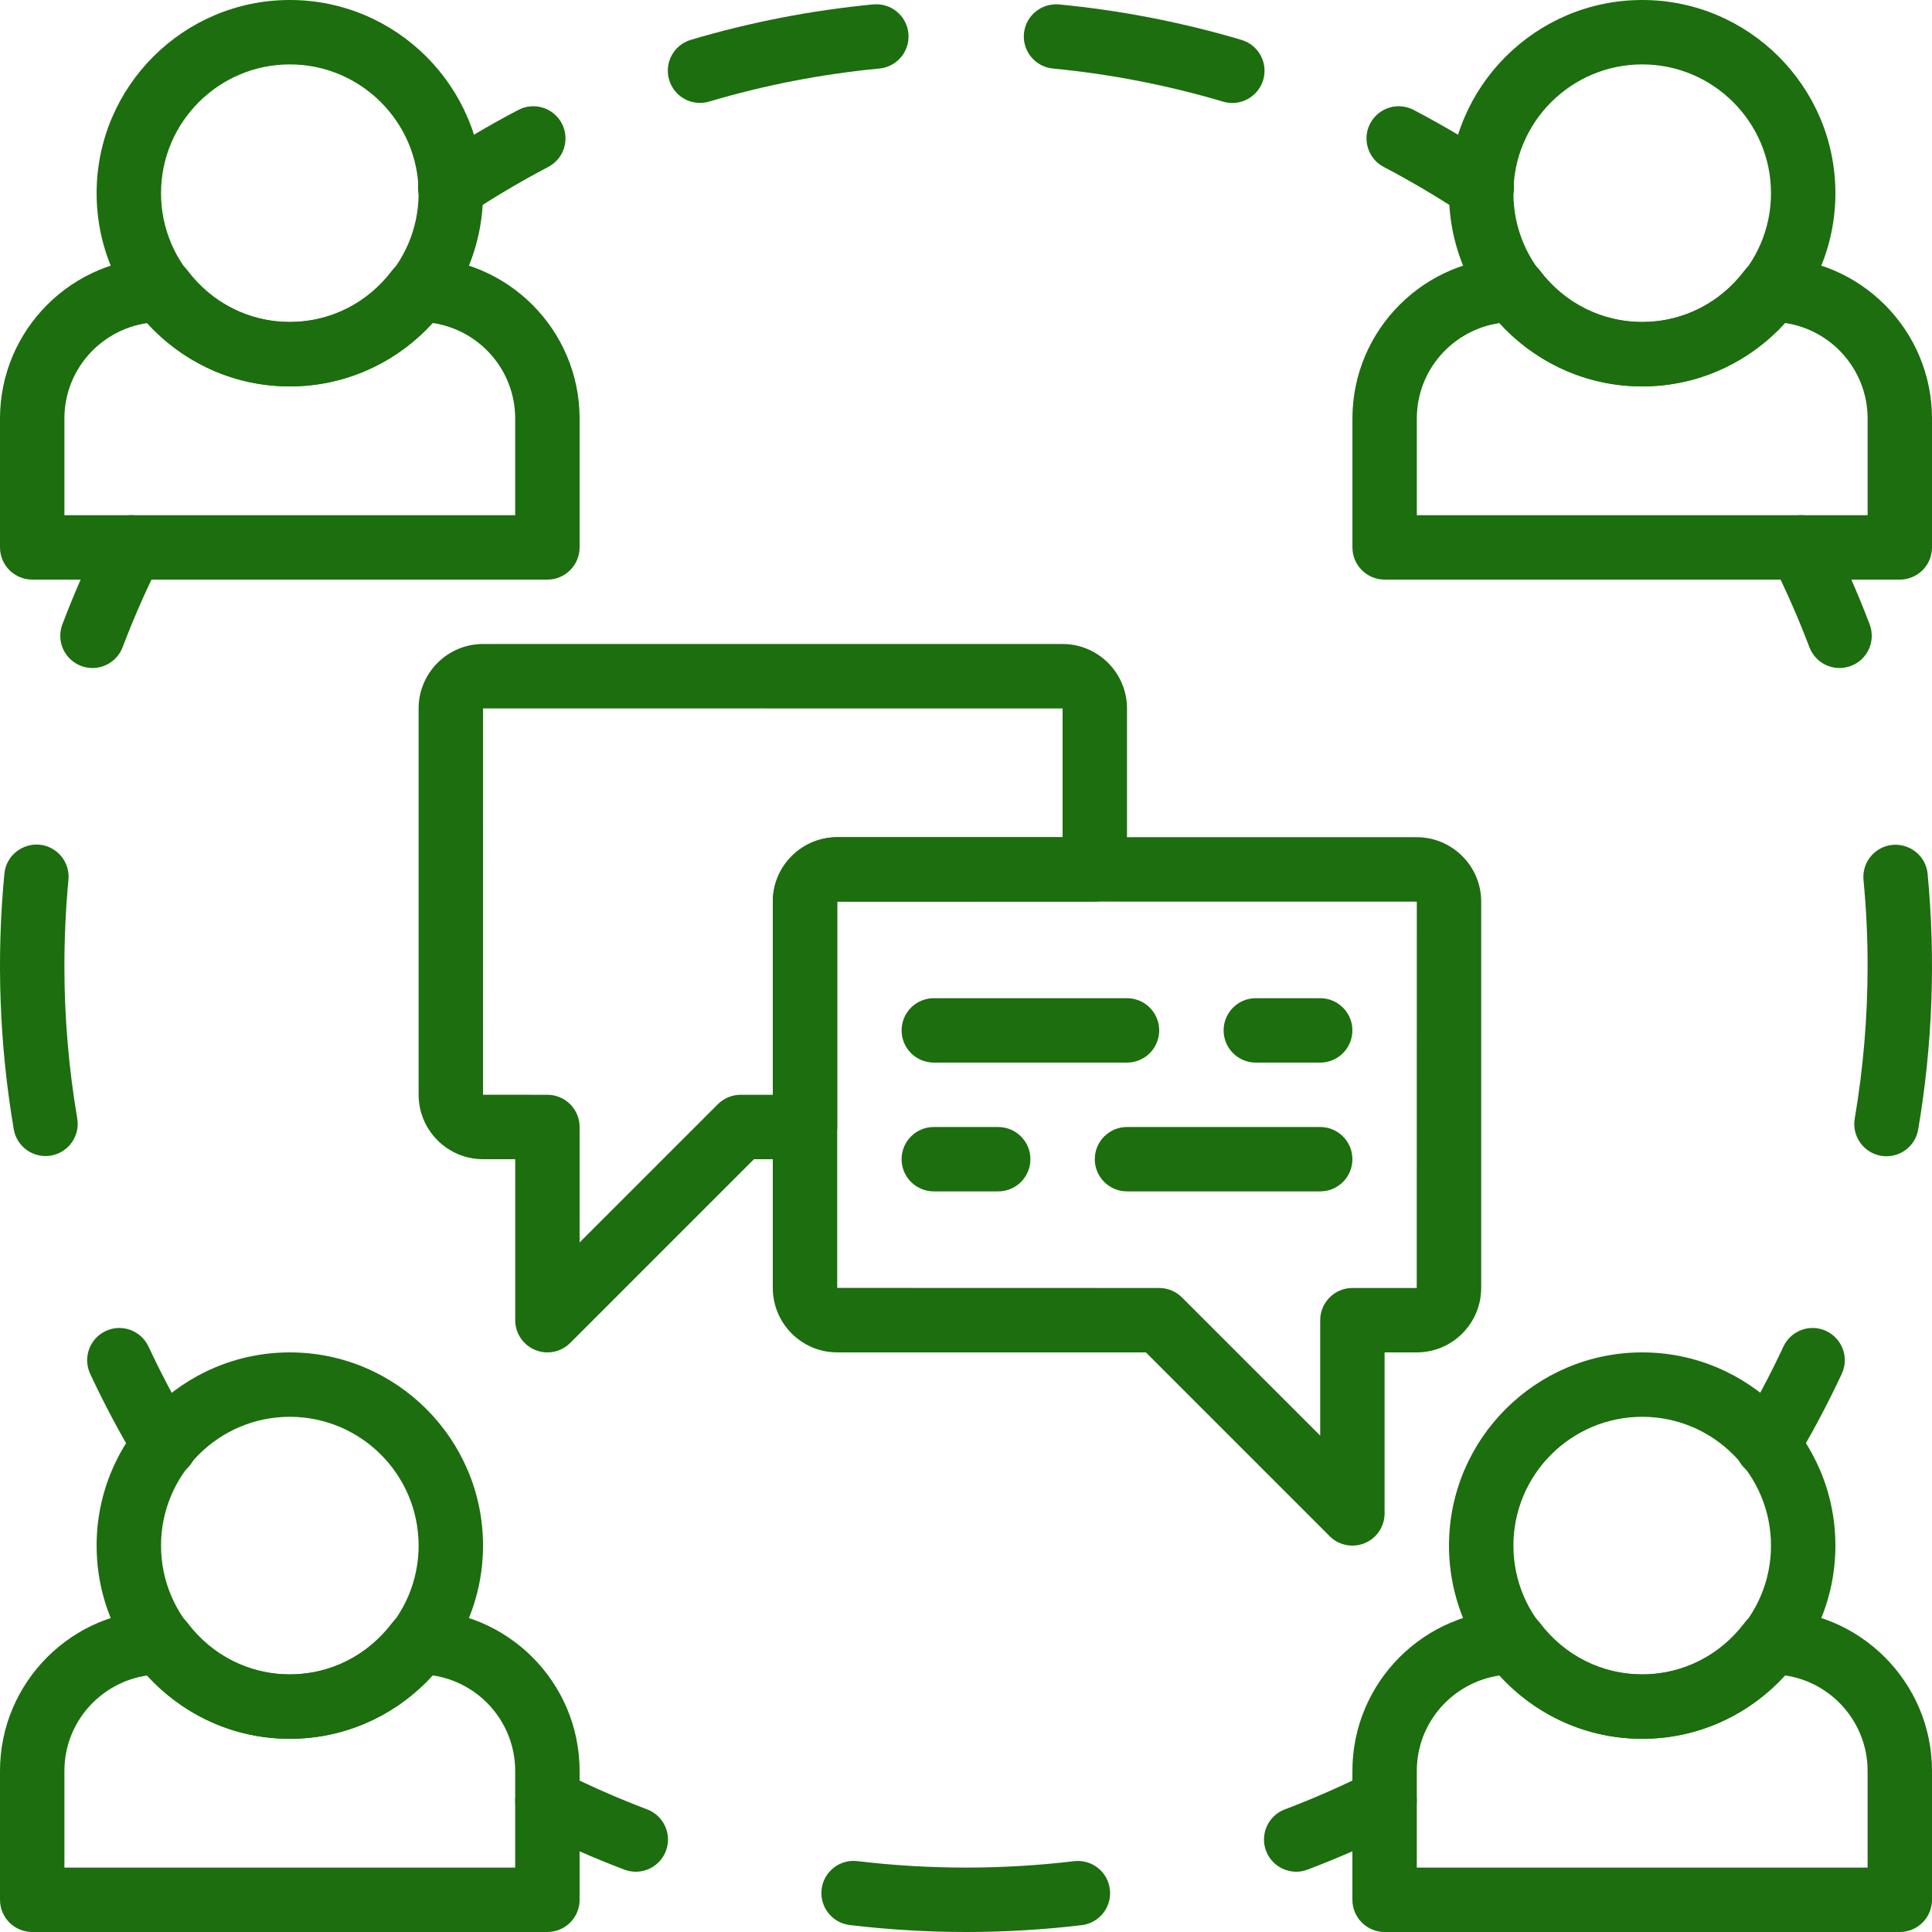
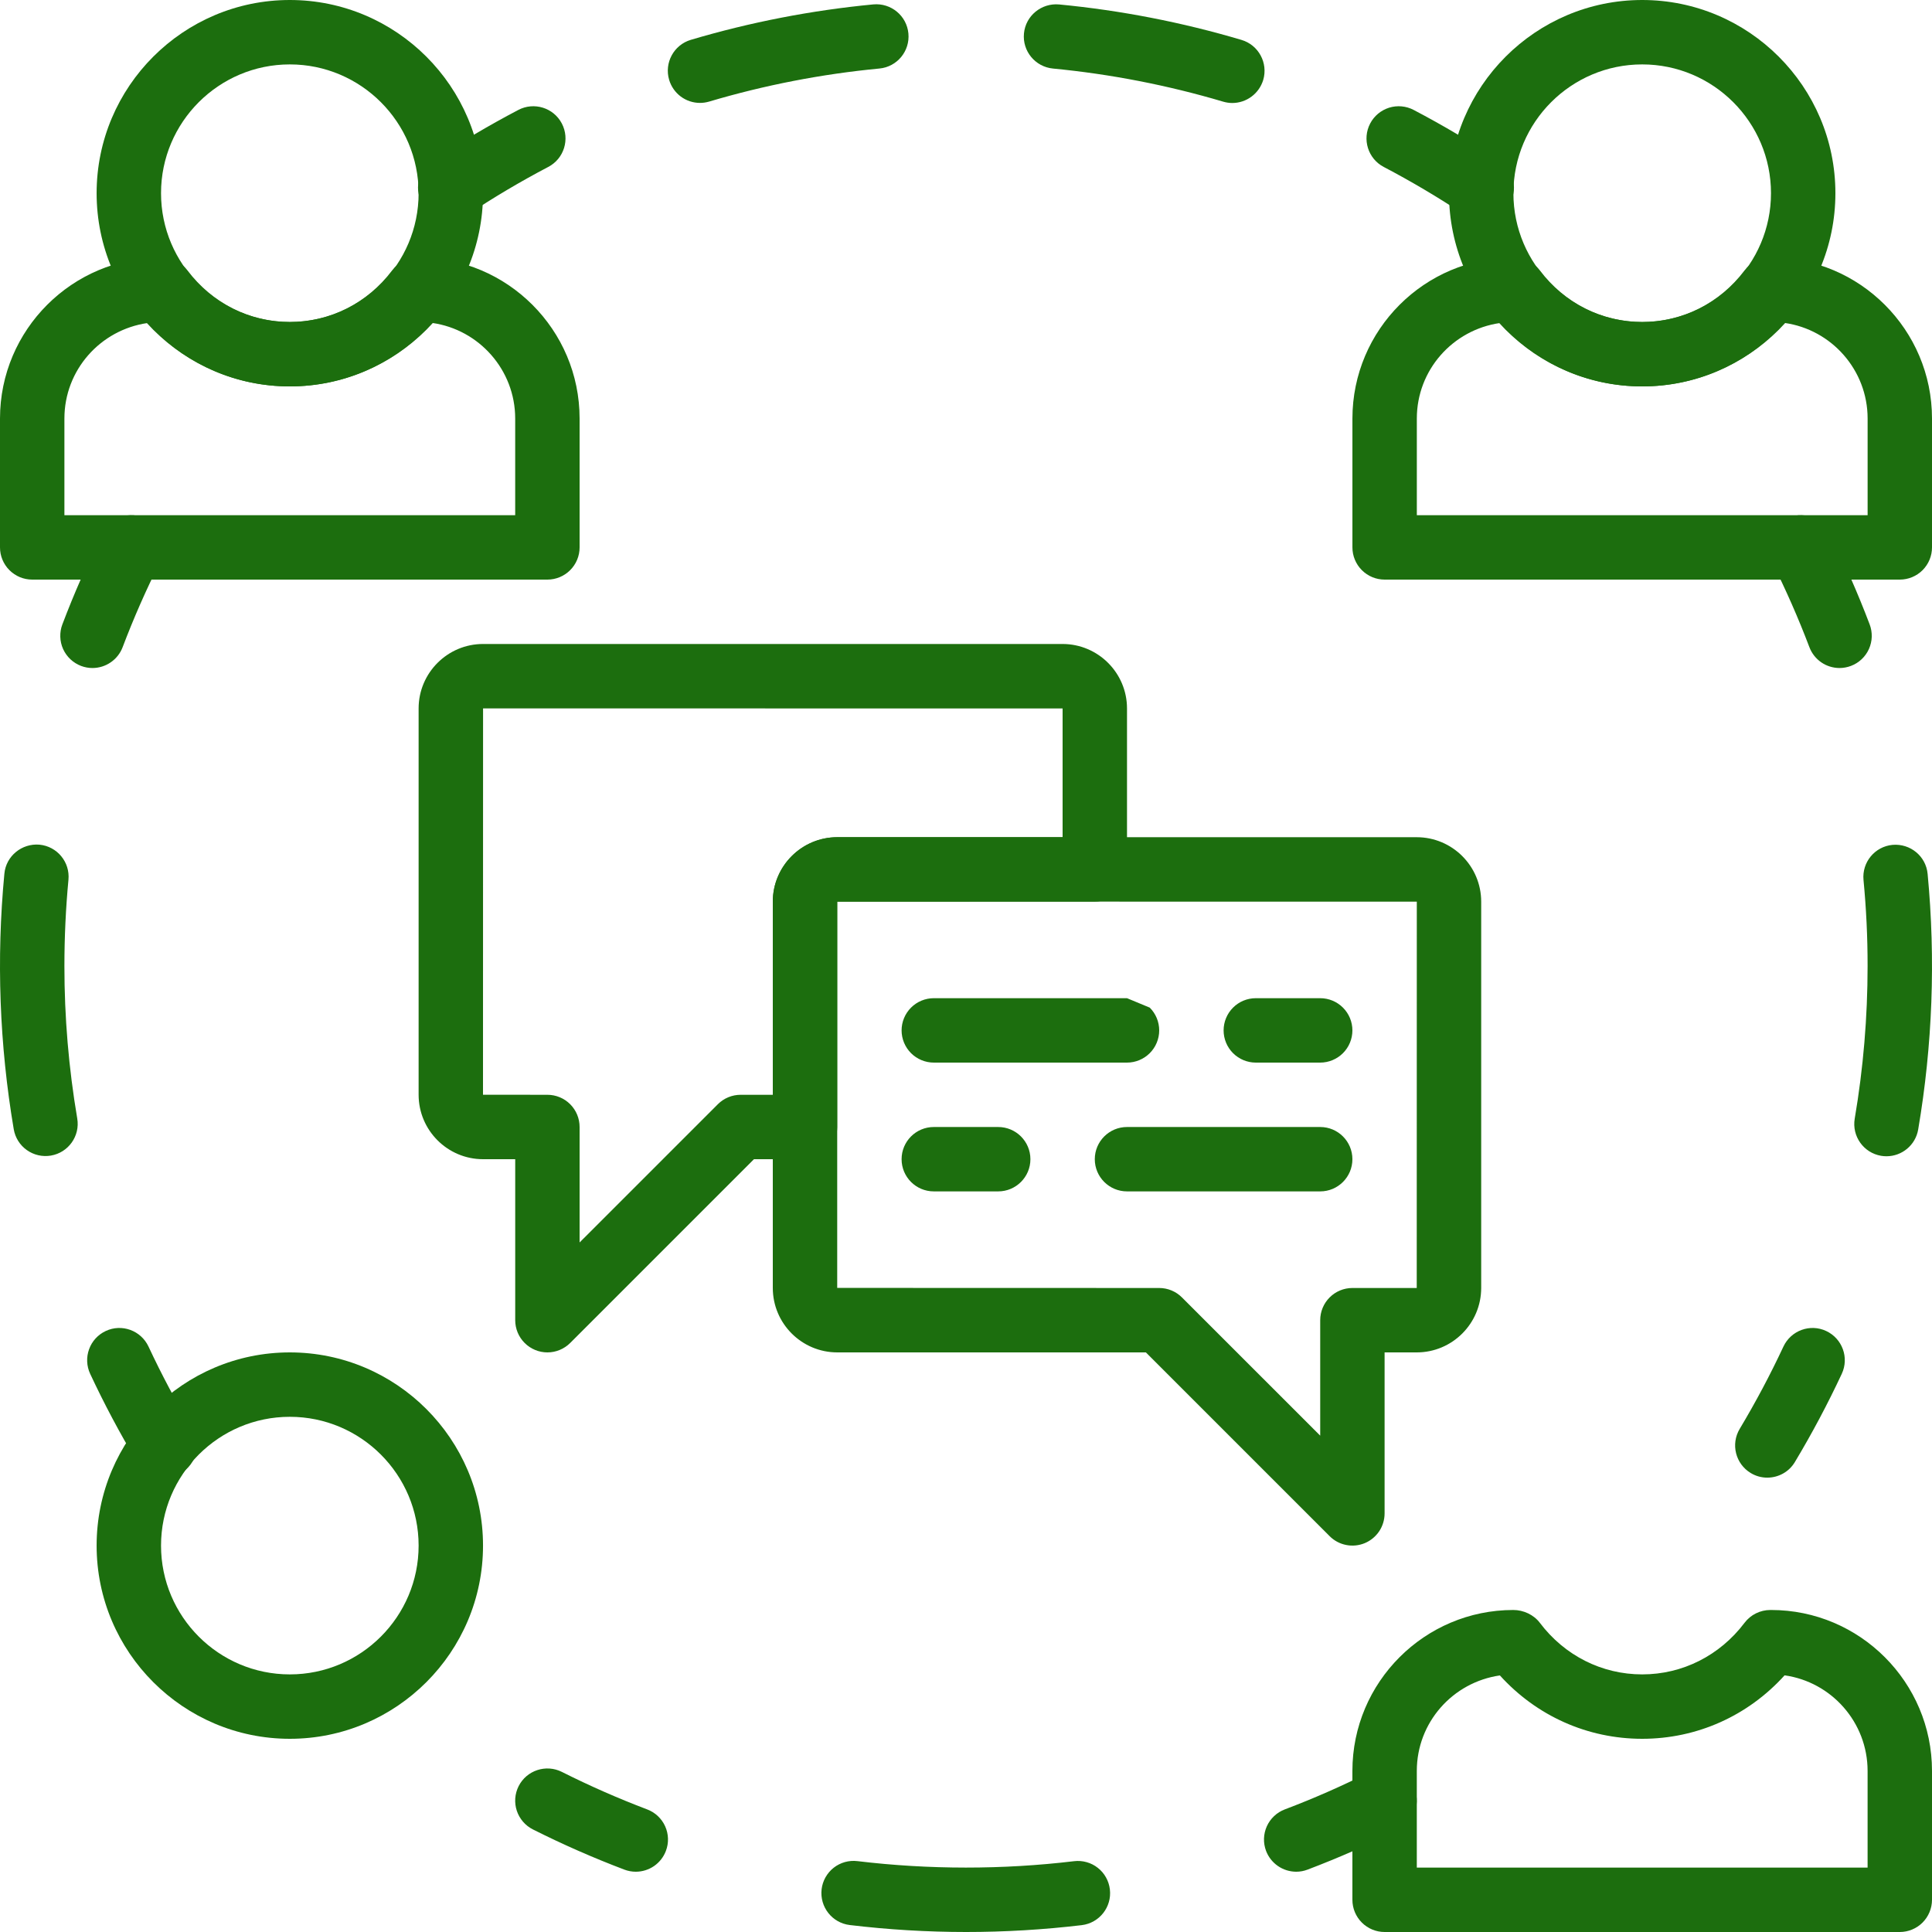
<svg xmlns="http://www.w3.org/2000/svg" width="86" height="86" viewBox="0 0 86 86" fill="none">
  <g clip-path="url(#clip0_1026_932)">
    <path d="M12.901 0C8.159 0 4.301 3.857 4.301 8.6C4.301 13.343 8.159 17.2 12.901 17.2C17.642 17.2 21.501 13.343 21.501 8.6C21.501 3.857 17.642 0 12.901 0ZM12.901 14.333C9.739 14.333 7.168 11.762 7.168 8.6C7.168 5.438 9.739 2.867 12.901 2.867C16.063 2.867 18.634 5.438 18.634 8.6C18.634 11.762 16.063 14.333 12.901 14.333Z" fill="#1C6E0E" />
    <path d="M18.636 11.467H18.6C18.379 11.467 18.16 11.518 17.962 11.617C17.763 11.716 17.59 11.859 17.456 12.036C16.354 13.496 14.693 14.333 12.9 14.333C11.107 14.333 9.446 13.496 8.344 12.036C8.073 11.677 7.613 11.467 7.164 11.467C3.214 11.467 0 14.68 0 18.63V24.367C0 24.747 0.151 25.111 0.42 25.38C0.689 25.649 1.053 25.8 1.433 25.8H24.367C24.747 25.8 25.111 25.649 25.38 25.38C25.649 25.111 25.8 24.747 25.8 24.367V18.63C25.8 14.68 22.586 11.467 18.636 11.467ZM22.933 22.933H2.867V18.63C2.867 16.473 4.463 14.683 6.565 14.379C8.196 16.181 10.465 17.2 12.9 17.2C15.337 17.2 17.607 16.179 19.238 14.375C21.324 14.669 22.933 16.466 22.933 18.63V22.933ZM73.1 0C68.359 0 64.5 3.857 64.5 8.6C64.5 13.343 68.359 17.2 73.1 17.2C77.841 17.2 81.7 13.343 81.7 8.6C81.7 3.857 77.841 0 73.1 0ZM73.1 14.333C69.938 14.333 67.367 11.762 67.367 8.6C67.367 5.438 69.938 2.867 73.1 2.867C76.262 2.867 78.833 5.438 78.833 8.6C78.833 11.762 76.262 14.333 73.1 14.333Z" fill="#1C6E0E" />
    <path d="M78.837 11.467H78.801C78.579 11.467 78.361 11.518 78.162 11.617C77.964 11.716 77.791 11.859 77.657 12.036C76.555 13.496 74.894 14.334 73.101 14.334C71.308 14.334 69.646 13.496 68.544 12.036C68.273 11.678 67.813 11.467 67.365 11.467C63.414 11.467 60.201 14.68 60.201 18.631V24.367C60.201 24.747 60.352 25.111 60.621 25.38C60.889 25.649 61.254 25.8 61.634 25.8H84.567C84.947 25.8 85.312 25.649 85.581 25.38C85.849 25.111 86 24.747 86 24.367V18.631C86.001 14.68 82.787 11.467 78.837 11.467ZM83.134 22.933H63.068V18.631C63.068 16.473 64.664 14.683 66.766 14.379C68.397 16.181 70.666 17.2 73.101 17.2C75.537 17.2 77.808 16.18 79.439 14.375C81.524 14.669 83.134 16.466 83.134 18.631V22.933ZM12.901 60.2C8.159 60.2 4.301 64.057 4.301 68.8C4.301 73.543 8.159 77.4 12.901 77.4C17.642 77.4 21.501 73.543 21.501 68.8C21.501 64.057 17.642 60.2 12.901 60.2ZM12.901 74.533C9.739 74.533 7.168 71.962 7.168 68.8C7.168 65.638 9.739 63.067 12.901 63.067C16.063 63.067 18.634 65.638 18.634 68.8C18.634 71.962 16.063 74.533 12.901 74.533Z" fill="#1C6E0E" />
-     <path d="M18.636 71.667H18.601C18.379 71.667 18.16 71.718 17.962 71.817C17.763 71.916 17.59 72.059 17.457 72.236C16.354 73.697 14.693 74.534 12.9 74.534C11.107 74.534 9.446 73.697 8.344 72.236C8.073 71.878 7.613 71.667 7.164 71.667C3.214 71.667 0 74.88 0 78.831V84.567C0 85.358 0.642 86 1.433 86H24.367C24.747 86 25.111 85.849 25.38 85.58C25.649 85.311 25.8 84.947 25.8 84.567V78.831C25.8 74.88 22.587 71.667 18.636 71.667ZM22.933 83.133H2.867V78.831C2.867 76.673 4.464 74.883 6.565 74.579C8.196 76.381 10.465 77.4 12.9 77.4C15.337 77.4 17.607 76.38 19.238 74.575C21.324 74.869 22.933 76.666 22.933 78.831V83.133ZM73.1 60.2C68.359 60.2 64.5 64.057 64.5 68.8C64.5 73.543 68.359 77.4 73.1 77.4C77.842 77.4 81.7 73.543 81.7 68.8C81.7 64.057 77.842 60.2 73.1 60.2ZM73.1 74.534C69.938 74.534 67.367 71.962 67.367 68.8C67.367 65.638 69.938 63.067 73.1 63.067C76.262 63.067 78.833 65.638 78.833 68.8C78.833 71.962 76.262 74.534 73.1 74.534Z" fill="#1C6E0E" />
    <path d="M78.836 71.666H78.8C78.579 71.667 78.36 71.718 78.162 71.817C77.963 71.915 77.79 72.059 77.656 72.236C76.554 73.696 74.893 74.533 73.1 74.533C71.307 74.533 69.645 73.696 68.543 72.236C68.272 71.877 67.812 71.666 67.364 71.666C63.413 71.666 60.2 74.88 60.2 78.83V84.567C60.2 84.947 60.351 85.311 60.62 85.58C60.889 85.849 61.253 86 61.633 86H84.566C84.946 86 85.311 85.849 85.58 85.58C85.848 85.311 85.999 84.947 86 84.567V78.83C86 74.88 82.786 71.666 78.836 71.666ZM83.133 83.133H63.067V78.83C63.067 76.673 64.663 74.883 66.765 74.579C68.396 76.381 70.665 77.4 73.1 77.4C75.537 77.4 77.807 76.379 79.438 74.575C81.524 74.868 83.133 76.666 83.133 78.83V83.133ZM66.752 7.158C65.516 6.338 64.239 5.582 62.926 4.893C62.59 4.717 62.197 4.681 61.834 4.794C61.471 4.908 61.168 5.16 60.991 5.497C60.624 6.198 60.895 7.065 61.596 7.432C62.822 8.075 64.013 8.781 65.167 9.546C65.401 9.702 65.676 9.785 65.958 9.785C66.194 9.785 66.427 9.727 66.636 9.615C66.845 9.503 67.022 9.342 67.153 9.145C67.59 8.485 67.411 7.595 66.752 7.158ZM55.264 1.777C52.614 0.991 49.895 0.462 47.144 0.198C46.358 0.127 45.654 0.701 45.58 1.488C45.504 2.274 46.082 2.975 46.87 3.051C49.437 3.298 51.974 3.792 54.447 4.525C54.583 4.565 54.72 4.585 54.855 4.585C55.164 4.584 55.464 4.484 55.711 4.299C55.959 4.115 56.14 3.856 56.23 3.56C56.455 2.801 56.022 2.002 55.264 1.777ZM38.873 0.196C36.122 0.459 33.402 0.987 30.752 1.773C29.994 1.998 29.561 2.796 29.786 3.555C29.874 3.851 30.055 4.111 30.302 4.296C30.55 4.481 30.85 4.581 31.159 4.581C31.294 4.581 31.432 4.561 31.569 4.521C34.041 3.787 36.579 3.295 39.146 3.05C39.933 2.976 40.511 2.276 40.436 1.488C40.361 0.7 39.662 0.123 38.873 0.196ZM25.009 5.497C24.642 4.796 23.775 4.526 23.074 4.893C21.761 5.582 20.484 6.338 19.248 7.158C18.589 7.595 18.408 8.485 18.847 9.144C18.978 9.342 19.155 9.504 19.364 9.615C19.573 9.727 19.806 9.786 20.042 9.785C20.315 9.785 20.59 9.708 20.834 9.546C21.986 8.78 23.178 8.074 24.404 7.431C25.106 7.065 25.376 6.198 25.009 5.497ZM81.291 59.248C80.575 58.911 79.722 59.224 79.386 59.941C78.801 61.194 78.151 62.417 77.44 63.604C77.034 64.284 77.254 65.163 77.933 65.571C78.155 65.705 78.409 65.776 78.668 65.775C79.156 65.775 79.632 65.526 79.897 65.079C80.66 63.807 81.356 62.497 81.984 61.153C82.319 60.436 82.008 59.584 81.291 59.248ZM85.805 38.899C85.731 38.111 85.034 37.54 84.243 37.608C83.455 37.682 82.877 38.382 82.951 39.17C83.073 40.443 83.134 41.721 83.133 43C83.133 45.277 82.942 47.55 82.56 49.795C82.428 50.575 82.953 51.316 83.733 51.449C83.813 51.463 83.894 51.469 83.975 51.469C84.66 51.469 85.266 50.976 85.385 50.278C86.025 46.52 86.166 42.694 85.805 38.899ZM83.225 27.794C82.699 26.407 82.102 25.048 81.436 23.723C81.079 23.016 80.218 22.73 79.511 23.087C79.343 23.171 79.193 23.288 79.07 23.43C78.947 23.573 78.853 23.738 78.793 23.917C78.734 24.096 78.711 24.284 78.725 24.472C78.738 24.66 78.789 24.843 78.873 25.011C79.495 26.248 80.052 27.516 80.543 28.81C80.646 29.082 80.83 29.316 81.069 29.482C81.308 29.647 81.592 29.735 81.883 29.736C82.057 29.735 82.23 29.704 82.392 29.642C82.568 29.576 82.73 29.475 82.867 29.346C83.004 29.217 83.115 29.062 83.192 28.891C83.269 28.719 83.312 28.534 83.318 28.345C83.323 28.157 83.292 27.97 83.225 27.794ZM6.49 23.087C5.782 22.73 4.921 23.016 4.565 23.723C3.899 25.048 3.302 26.407 2.776 27.794C2.709 27.97 2.678 28.157 2.684 28.346C2.689 28.534 2.732 28.719 2.809 28.891C2.887 29.062 2.997 29.217 3.134 29.346C3.272 29.475 3.433 29.576 3.609 29.643C3.771 29.704 3.943 29.736 4.117 29.736C4.408 29.735 4.692 29.647 4.931 29.481C5.171 29.316 5.355 29.082 5.458 28.81C5.949 27.516 6.506 26.248 7.128 25.012C7.483 24.303 7.197 23.442 6.49 23.087ZM3.438 49.785C3.058 47.544 2.866 45.274 2.867 43C2.867 41.718 2.928 40.427 3.047 39.163C3.123 38.374 2.545 37.675 1.757 37.599C0.976 37.532 0.269 38.101 0.195 38.889C-0.166 42.684 -0.025 46.509 0.612 50.267C0.676 50.642 0.886 50.976 1.196 51.195C1.506 51.415 1.891 51.503 2.266 51.439C3.047 51.306 3.572 50.565 3.438 49.785ZM8.557 63.604C7.846 62.417 7.196 61.194 6.611 59.941C6.275 59.224 5.422 58.911 4.706 59.248C4.361 59.409 4.095 59.7 3.966 60.057C3.836 60.414 3.853 60.809 4.013 61.153C4.641 62.497 5.338 63.807 6.1 65.079C6.228 65.292 6.408 65.468 6.624 65.59C6.84 65.712 7.084 65.776 7.331 65.775C7.59 65.776 7.843 65.705 8.064 65.571C8.225 65.474 8.366 65.346 8.479 65.195C8.591 65.044 8.672 64.872 8.718 64.689C8.764 64.507 8.773 64.317 8.745 64.131C8.718 63.944 8.654 63.766 8.557 63.604ZM63.062 37.267H37.27C35.687 37.267 34.4 38.554 34.4 40.136V57.33C34.4 58.913 35.687 60.2 37.271 60.2H51.007L59.187 68.38C59.387 68.581 59.642 68.717 59.921 68.772C60.199 68.828 60.487 68.799 60.749 68.691C61.011 68.582 61.234 68.398 61.392 68.163C61.549 67.927 61.633 67.65 61.633 67.367V60.2H63.064C64.646 60.2 65.933 58.913 65.933 57.329V40.136C65.933 38.554 64.646 37.267 63.062 37.267ZM63.064 57.333H60.2C59.82 57.333 59.455 57.484 59.187 57.753C58.918 58.022 58.767 58.386 58.767 58.766V63.906L52.613 57.753C52.48 57.62 52.322 57.514 52.148 57.442C51.975 57.37 51.788 57.333 51.6 57.333L37.267 57.329V40.136L37.27 40.133L63.067 40.136L63.064 57.333Z" fill="#1C6E0E" />
    <path d="M47.296 28.666H21.503C19.921 28.666 18.634 29.954 18.634 31.536V48.73C18.634 50.313 19.921 51.6 21.503 51.6H22.934V58.767C22.934 59.147 23.085 59.511 23.354 59.78C23.623 60.049 23.987 60.2 24.367 60.2C24.74 60.2 25.107 60.054 25.381 59.78L33.561 51.6H35.834C36.214 51.6 36.578 51.449 36.847 51.18C37.116 50.911 37.267 50.547 37.267 50.167V40.136L48.734 40.133C49.114 40.133 49.478 39.982 49.747 39.713C50.016 39.444 50.167 39.08 50.167 38.7V31.536C50.167 29.954 48.88 28.666 47.296 28.666ZM47.3 37.267H37.27C35.688 37.267 34.401 38.554 34.401 40.136V48.733H32.967C32.779 48.733 32.593 48.77 32.419 48.842C32.245 48.914 32.087 49.02 31.954 49.153L25.8 55.306V50.166C25.8 49.786 25.649 49.422 25.381 49.153C25.112 48.884 24.747 48.733 24.367 48.733L21.5 48.73L21.503 31.533L47.3 31.536V37.267Z" fill="#1C6E0E" />
-     <path d="M50.167 44.433H41.567C41.187 44.433 40.822 44.584 40.553 44.853C40.285 45.122 40.133 45.486 40.133 45.866C40.133 46.246 40.285 46.611 40.553 46.88C40.822 47.148 41.187 47.3 41.567 47.3H50.167C50.547 47.3 50.911 47.148 51.18 46.88C51.449 46.611 51.6 46.246 51.6 45.866C51.6 45.486 51.449 45.122 51.18 44.853C50.911 44.584 50.547 44.433 50.167 44.433ZM58.767 44.433H55.9C55.52 44.433 55.155 44.584 54.887 44.853C54.618 45.122 54.467 45.486 54.467 45.866C54.467 46.246 54.618 46.611 54.887 46.88C55.155 47.148 55.52 47.3 55.9 47.3H58.767C59.147 47.3 59.511 47.148 59.78 46.88C60.049 46.611 60.2 46.246 60.2 45.866C60.2 45.486 60.049 45.122 59.78 44.853C59.511 44.584 59.147 44.433 58.767 44.433ZM58.767 50.167H50.167C49.376 50.167 48.733 50.809 48.733 51.6C48.733 52.391 49.376 53.033 50.167 53.033H58.767C59.558 53.033 60.2 52.391 60.2 51.6C60.2 50.809 59.558 50.167 58.767 50.167ZM44.433 50.167H41.566C40.775 50.167 40.133 50.809 40.133 51.6C40.133 52.391 40.775 53.033 41.566 53.033H44.433C45.224 53.033 45.867 52.391 45.867 51.6C45.867 50.809 45.224 50.167 44.433 50.167ZM28.808 80.543C27.515 80.052 26.247 79.495 25.01 78.873C24.303 78.519 23.441 78.803 23.085 79.51C23.001 79.678 22.95 79.861 22.936 80.049C22.923 80.237 22.946 80.426 23.005 80.604C23.065 80.783 23.159 80.948 23.282 81.091C23.405 81.234 23.555 81.35 23.723 81.435C25.048 82.101 26.407 82.698 27.794 83.224C27.956 83.285 28.128 83.317 28.301 83.317C28.592 83.317 28.876 83.228 29.116 83.063C29.355 82.897 29.538 82.663 29.641 82.391C29.708 82.215 29.74 82.027 29.734 81.839C29.728 81.651 29.686 81.466 29.608 81.294C29.531 81.123 29.42 80.968 29.283 80.839C29.146 80.71 28.985 80.61 28.808 80.543ZM49.404 84.101C49.382 83.914 49.323 83.733 49.231 83.569C49.139 83.404 49.015 83.26 48.867 83.144C48.719 83.027 48.55 82.941 48.368 82.891C48.187 82.84 47.997 82.825 47.81 82.848C44.637 83.228 41.353 83.228 38.167 82.845C37.98 82.822 37.791 82.837 37.609 82.887C37.428 82.938 37.258 83.024 37.11 83.14C36.962 83.256 36.839 83.401 36.746 83.565C36.654 83.729 36.595 83.909 36.573 84.096C36.48 84.882 37.04 85.596 37.826 85.69C39.543 85.896 41.271 85.999 43 86C44.721 86 46.456 85.897 48.151 85.695C48.938 85.6 49.499 84.886 49.404 84.101ZM62.913 79.51C62.556 78.803 61.695 78.516 60.988 78.873C59.752 79.496 58.484 80.053 57.19 80.543C57.014 80.61 56.853 80.71 56.716 80.839C56.579 80.968 56.468 81.123 56.391 81.294C56.314 81.466 56.271 81.651 56.265 81.839C56.259 82.027 56.291 82.215 56.357 82.391C56.461 82.663 56.645 82.897 56.884 83.062C57.124 83.228 57.408 83.316 57.699 83.317C57.872 83.317 58.043 83.285 58.205 83.223C59.591 82.697 60.95 82.1 62.276 81.434C62.444 81.35 62.594 81.233 62.717 81.091C62.84 80.948 62.934 80.783 62.993 80.604C63.053 80.425 63.076 80.237 63.062 80.049C63.048 79.861 62.998 79.678 62.913 79.51Z" fill="#1C6E0E" />
+     <path d="M50.167 44.433H41.567C41.187 44.433 40.822 44.584 40.553 44.853C40.285 45.122 40.133 45.486 40.133 45.866C40.133 46.246 40.285 46.611 40.553 46.88C40.822 47.148 41.187 47.3 41.567 47.3H50.167C50.547 47.3 50.911 47.148 51.18 46.88C51.449 46.611 51.6 46.246 51.6 45.866C51.6 45.486 51.449 45.122 51.18 44.853ZM58.767 44.433H55.9C55.52 44.433 55.155 44.584 54.887 44.853C54.618 45.122 54.467 45.486 54.467 45.866C54.467 46.246 54.618 46.611 54.887 46.88C55.155 47.148 55.52 47.3 55.9 47.3H58.767C59.147 47.3 59.511 47.148 59.78 46.88C60.049 46.611 60.2 46.246 60.2 45.866C60.2 45.486 60.049 45.122 59.78 44.853C59.511 44.584 59.147 44.433 58.767 44.433ZM58.767 50.167H50.167C49.376 50.167 48.733 50.809 48.733 51.6C48.733 52.391 49.376 53.033 50.167 53.033H58.767C59.558 53.033 60.2 52.391 60.2 51.6C60.2 50.809 59.558 50.167 58.767 50.167ZM44.433 50.167H41.566C40.775 50.167 40.133 50.809 40.133 51.6C40.133 52.391 40.775 53.033 41.566 53.033H44.433C45.224 53.033 45.867 52.391 45.867 51.6C45.867 50.809 45.224 50.167 44.433 50.167ZM28.808 80.543C27.515 80.052 26.247 79.495 25.01 78.873C24.303 78.519 23.441 78.803 23.085 79.51C23.001 79.678 22.95 79.861 22.936 80.049C22.923 80.237 22.946 80.426 23.005 80.604C23.065 80.783 23.159 80.948 23.282 81.091C23.405 81.234 23.555 81.35 23.723 81.435C25.048 82.101 26.407 82.698 27.794 83.224C27.956 83.285 28.128 83.317 28.301 83.317C28.592 83.317 28.876 83.228 29.116 83.063C29.355 82.897 29.538 82.663 29.641 82.391C29.708 82.215 29.74 82.027 29.734 81.839C29.728 81.651 29.686 81.466 29.608 81.294C29.531 81.123 29.42 80.968 29.283 80.839C29.146 80.71 28.985 80.61 28.808 80.543ZM49.404 84.101C49.382 83.914 49.323 83.733 49.231 83.569C49.139 83.404 49.015 83.26 48.867 83.144C48.719 83.027 48.55 82.941 48.368 82.891C48.187 82.84 47.997 82.825 47.81 82.848C44.637 83.228 41.353 83.228 38.167 82.845C37.98 82.822 37.791 82.837 37.609 82.887C37.428 82.938 37.258 83.024 37.11 83.14C36.962 83.256 36.839 83.401 36.746 83.565C36.654 83.729 36.595 83.909 36.573 84.096C36.48 84.882 37.04 85.596 37.826 85.69C39.543 85.896 41.271 85.999 43 86C44.721 86 46.456 85.897 48.151 85.695C48.938 85.6 49.499 84.886 49.404 84.101ZM62.913 79.51C62.556 78.803 61.695 78.516 60.988 78.873C59.752 79.496 58.484 80.053 57.19 80.543C57.014 80.61 56.853 80.71 56.716 80.839C56.579 80.968 56.468 81.123 56.391 81.294C56.314 81.466 56.271 81.651 56.265 81.839C56.259 82.027 56.291 82.215 56.357 82.391C56.461 82.663 56.645 82.897 56.884 83.062C57.124 83.228 57.408 83.316 57.699 83.317C57.872 83.317 58.043 83.285 58.205 83.223C59.591 82.697 60.95 82.1 62.276 81.434C62.444 81.35 62.594 81.233 62.717 81.091C62.84 80.948 62.934 80.783 62.993 80.604C63.053 80.425 63.076 80.237 63.062 80.049C63.048 79.861 62.998 79.678 62.913 79.51Z" fill="#1C6E0E" />
  </g>
  <defs>
    <clipPath id="clip0_1026_932">
      <rect width="86" height="86" fill="white" />
    </clipPath>
  </defs>
</svg>